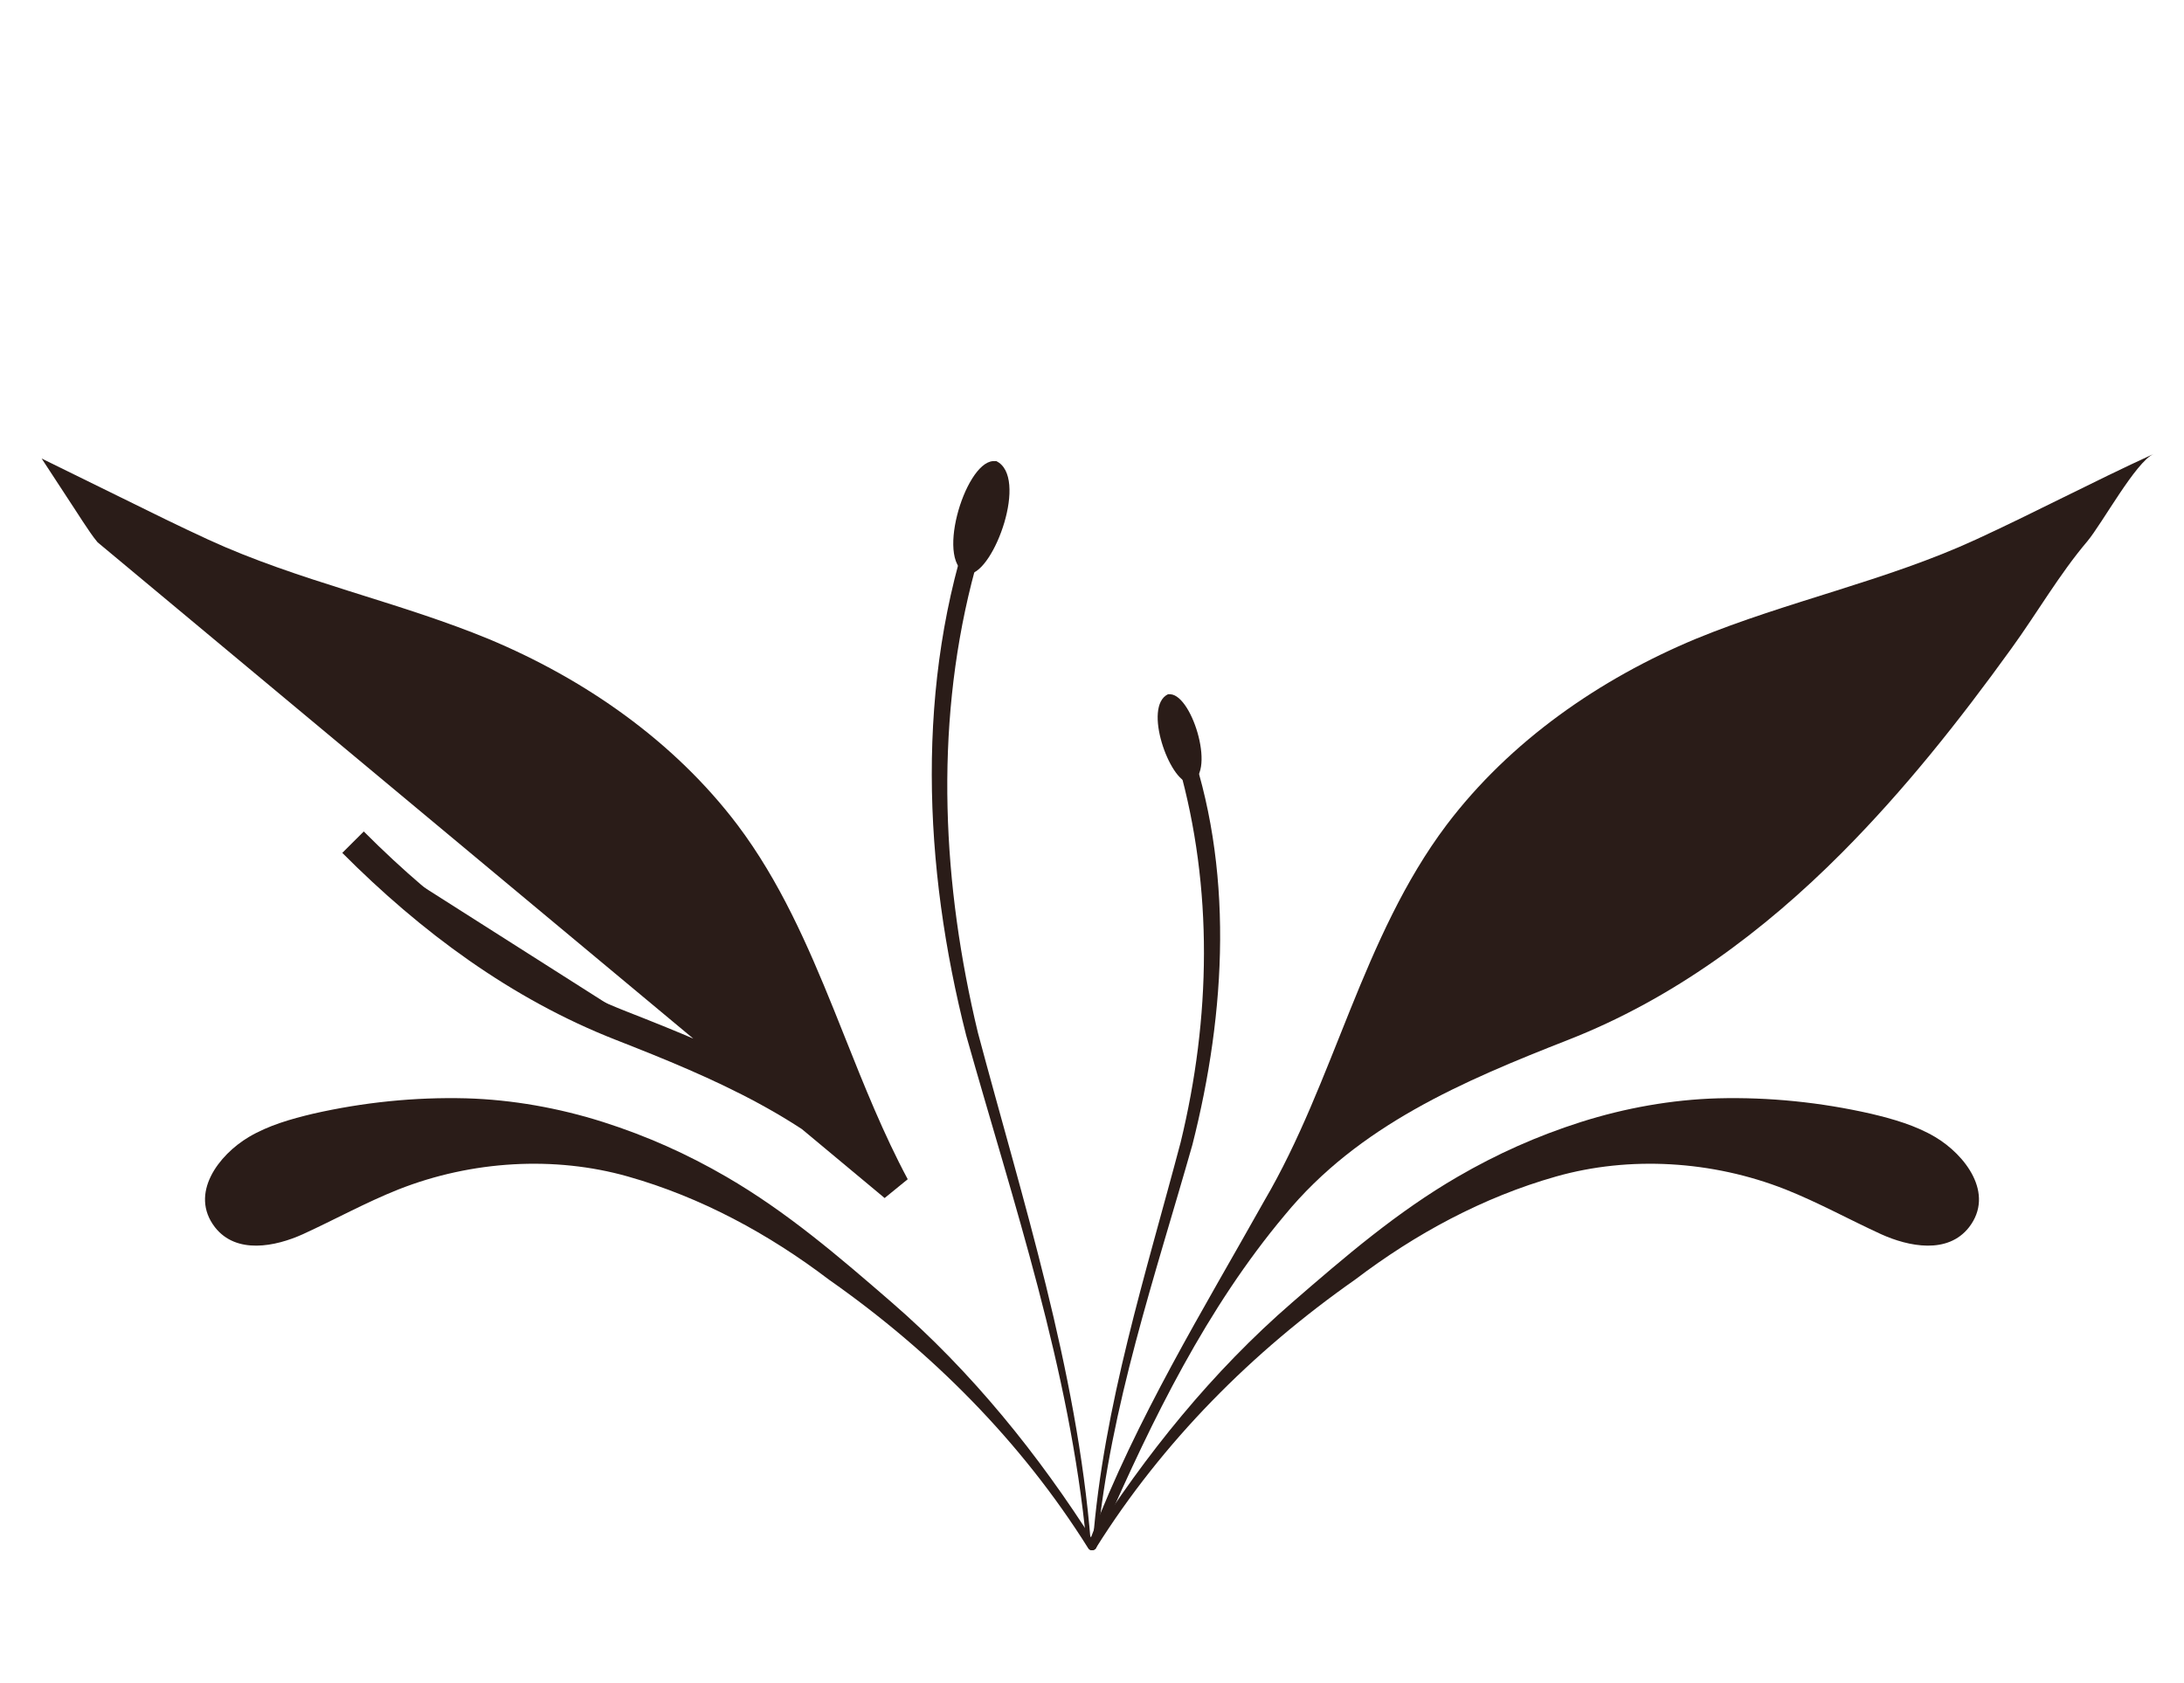
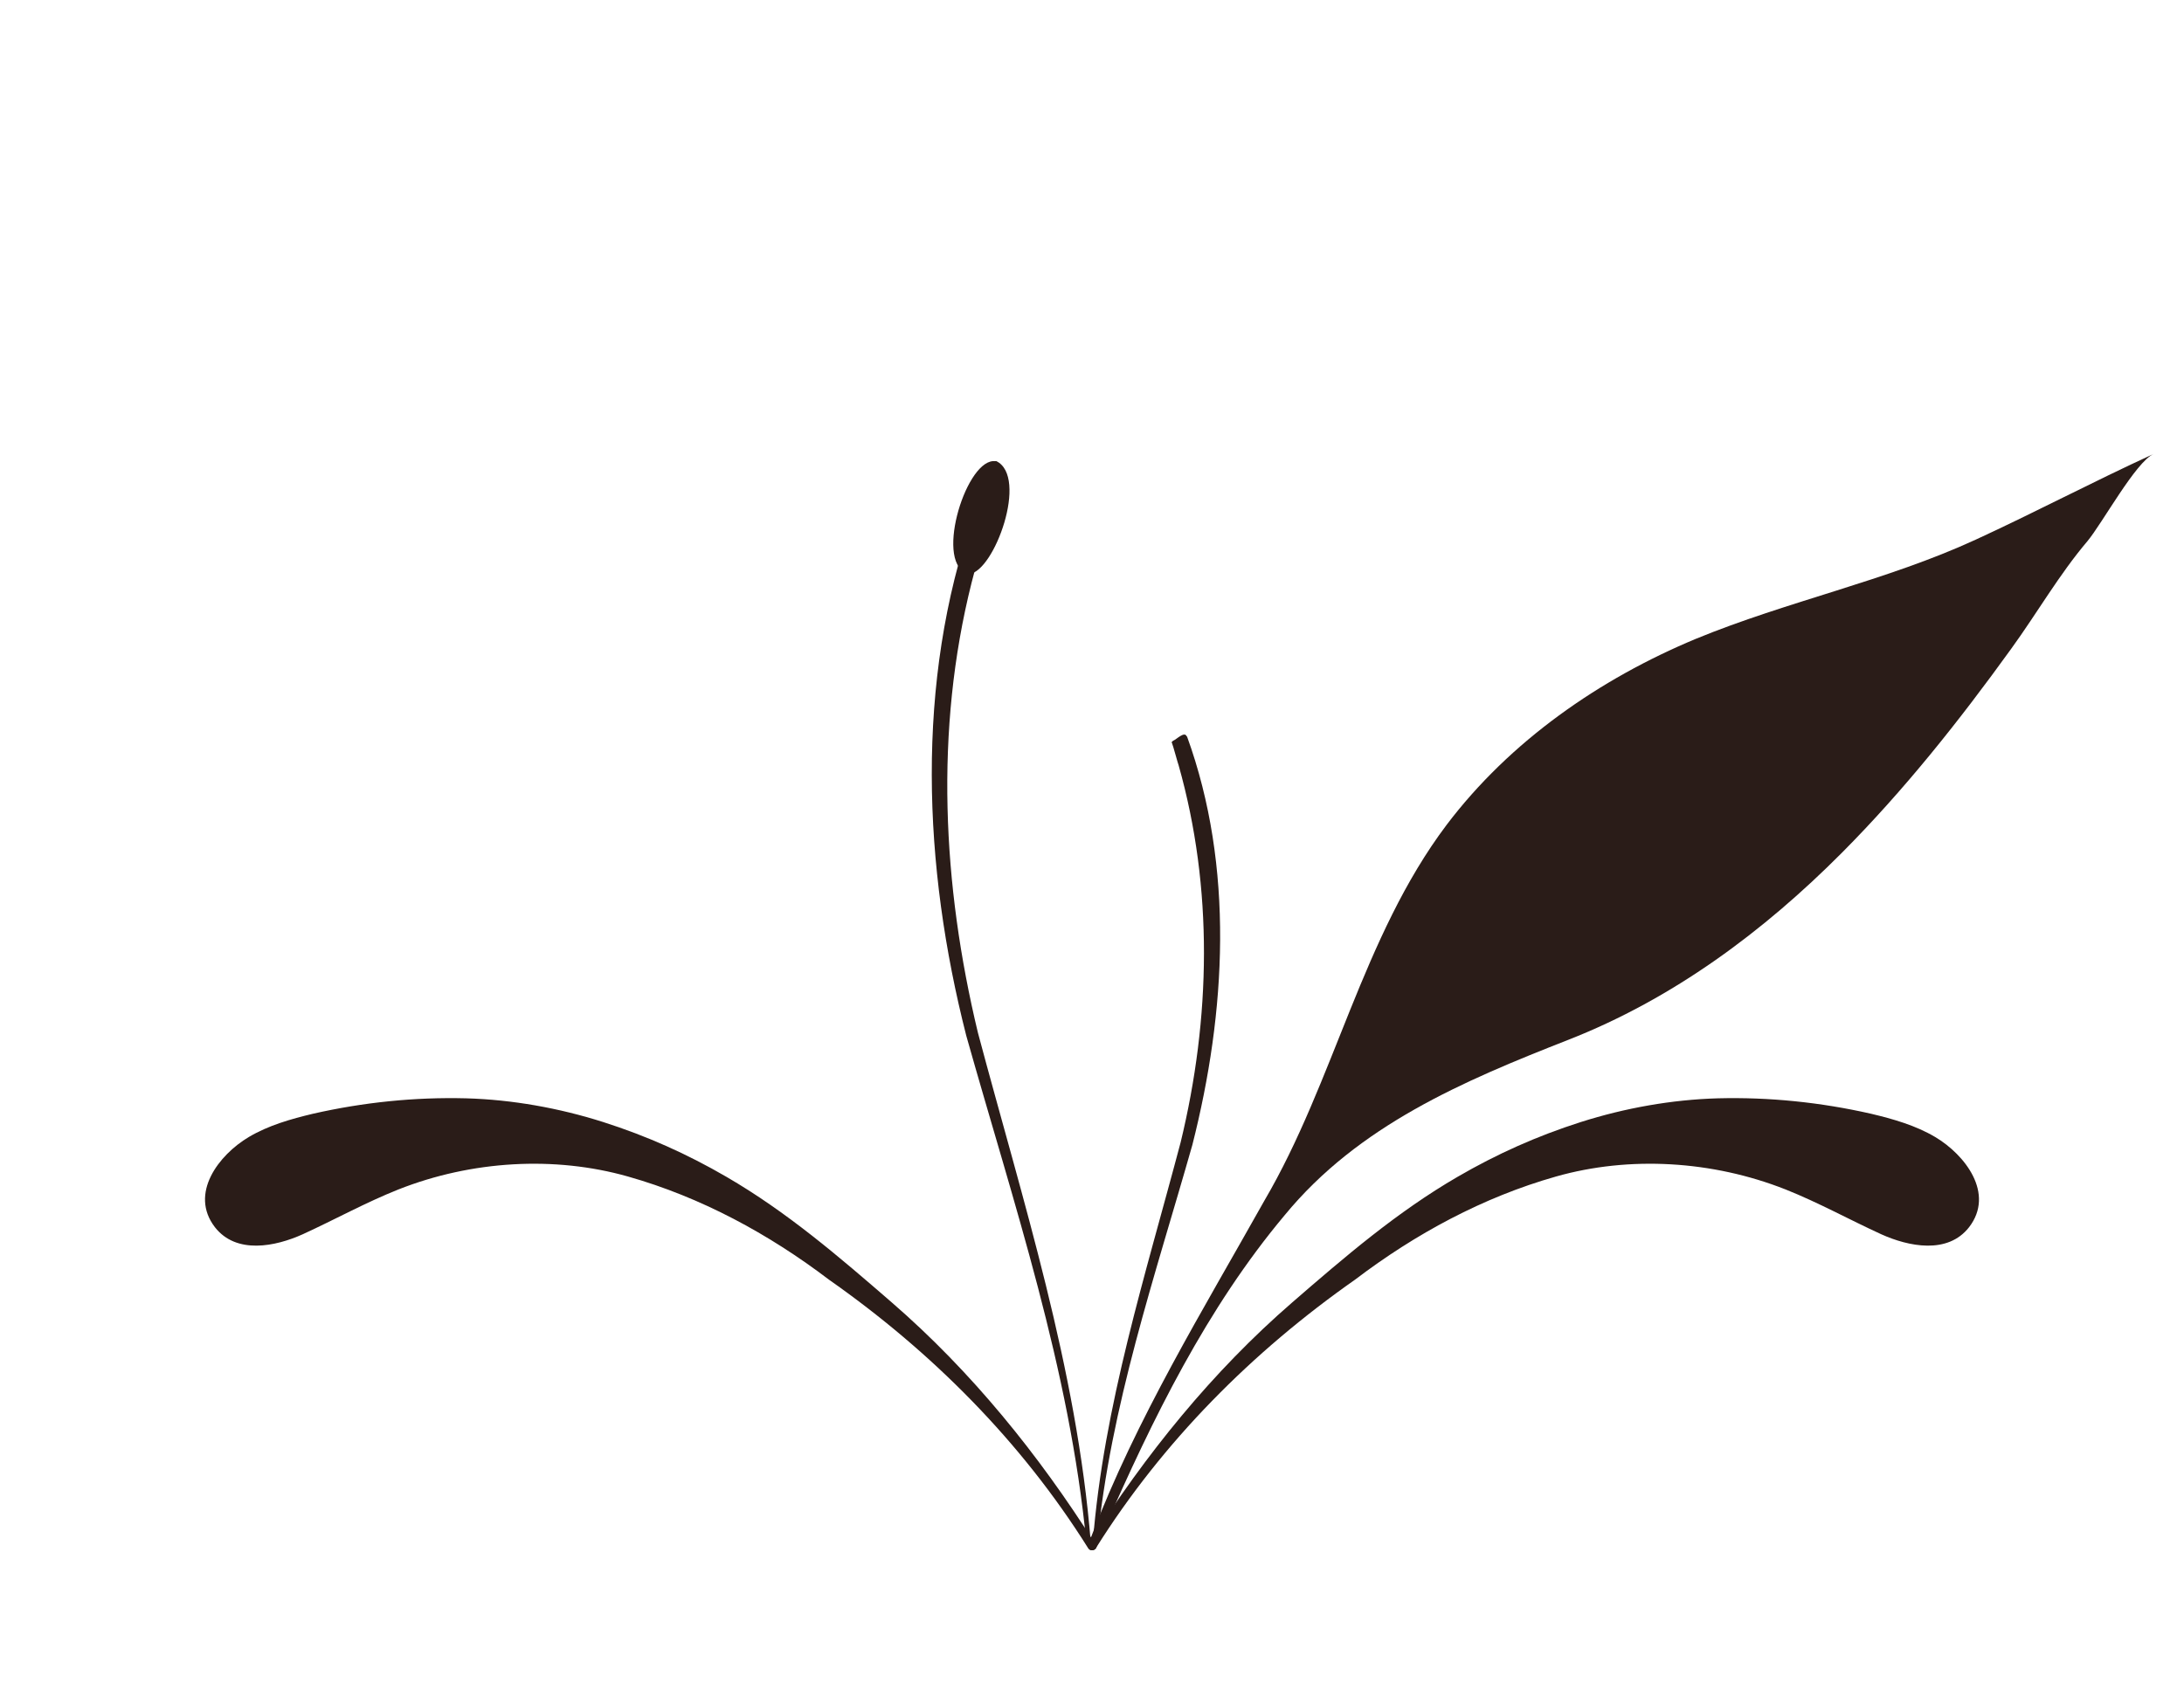
<svg xmlns="http://www.w3.org/2000/svg" width="48" height="37" viewBox="0 0 48 37" fill="none">
  <g clip-path="url(#clip0_13873_10344)">
-     <path d="M19.656 26.081C19.114 25.068 18.684 23.992 18.263 22.935C18.182 22.732 18.102 22.531 18.021 22.33C17.444 20.902 16.841 19.529 15.941 18.334C14.589 16.548 12.675 15.215 10.604 14.352C9.706 13.983 8.776 13.69 7.833 13.394C7.733 13.362 7.633 13.331 7.532 13.299C6.492 12.971 5.441 12.627 4.439 12.166C3.801 11.872 3.17 11.561 2.537 11.248L2.5 11.23C2.287 11.125 2.074 11.02 1.86 10.915C1.896 10.97 1.931 11.024 1.966 11.077C2.01 11.146 2.053 11.212 2.094 11.274C2.217 11.461 2.314 11.603 2.382 11.685L19.656 26.081ZM19.656 26.081C18.002 24.311 15.793 23.387 13.657 22.55C11.406 21.669 9.455 20.217 7.759 18.514" fill="#2A1C18" stroke="#2A1C18" stroke-width="0.667" />
    <path d="M23.915 34.034C22.446 31.692 20.479 29.717 18.218 28.131C16.896 27.126 15.406 26.318 13.798 25.863C12.191 25.408 10.37 25.511 8.755 26.149C8.035 26.436 7.36 26.81 6.655 27.133C6.053 27.405 5.194 27.581 4.724 26.979C4.152 26.237 4.812 25.386 5.466 24.997C5.899 24.74 6.391 24.6 6.883 24.483C7.984 24.233 9.114 24.116 10.245 24.145C11.258 24.174 12.286 24.358 13.255 24.666C14.224 24.975 15.105 25.371 15.964 25.87C17.293 26.641 18.438 27.625 19.598 28.631C21.352 30.15 22.828 31.978 24.069 33.938C24.098 33.982 24.083 34.034 24.039 34.063C23.995 34.093 23.944 34.078 23.915 34.034Z" fill="#2A1C18" />
    <path d="M23.99 34.078C24.093 34.078 24.093 34.019 24.108 33.983L24.159 33.858L24.269 33.615C25.334 31.186 26.523 28.756 28.234 26.715C29.856 24.74 32.161 23.764 34.466 22.86C36.772 21.957 38.761 20.475 40.479 18.749C41.852 17.369 43.063 15.842 44.201 14.264C44.766 13.486 45.258 12.627 45.875 11.9C46.205 11.504 46.939 10.153 47.336 9.977C45.977 10.601 44.715 11.269 43.423 11.863C41.463 12.766 39.29 13.214 37.271 14.044C35.157 14.925 33.189 16.29 31.794 18.133C29.937 20.599 29.328 23.771 27.786 26.399C26.428 28.822 24.974 31.186 23.983 33.784L23.932 33.909C23.917 33.953 23.88 33.983 23.946 34.063L23.983 34.078H23.99Z" fill="#2A1C18" />
    <path d="M24.085 34.034C25.554 31.692 27.521 29.717 29.782 28.131C31.104 27.126 32.594 26.318 34.202 25.863C35.809 25.408 37.63 25.511 39.245 26.149C39.965 26.436 40.64 26.81 41.345 27.133C41.947 27.405 42.806 27.581 43.276 26.979C43.848 26.237 43.187 25.386 42.534 24.997C42.101 24.74 41.609 24.6 41.117 24.483C40.016 24.233 38.886 24.116 37.755 24.145C36.742 24.174 35.714 24.358 34.745 24.666C33.776 24.975 32.895 25.371 32.036 25.87C30.707 26.641 29.562 27.625 28.402 28.631C26.648 30.15 25.172 31.978 23.931 33.938C23.902 33.982 23.917 34.034 23.961 34.063C24.005 34.093 24.056 34.078 24.085 34.034Z" fill="#2A1C18" />
    <path d="M21.683 11.417C21.757 11.468 21.698 11.483 21.705 11.52C21.691 11.563 21.647 11.725 21.632 11.776C21.566 11.982 21.412 12.591 21.353 12.812C20.538 16.056 20.714 19.463 21.492 22.7C22.476 26.393 23.666 30.078 23.974 33.918C23.981 33.976 23.886 33.991 23.878 33.932C23.511 30.086 22.278 26.466 21.236 22.766C20.289 19.052 20.112 15.007 21.39 11.343C21.448 11.204 21.61 11.395 21.676 11.431L21.683 11.417Z" fill="#2A1C18" />
    <path d="M21.897 10.137C22.609 10.482 21.853 12.567 21.302 12.618C20.524 12.457 21.192 10.181 21.824 10.137H21.89H21.897Z" fill="#2A1C18" />
    <path d="M26.088 16.189C27.131 19.06 26.947 22.253 26.206 25.168C25.383 28.068 24.407 30.901 24.113 33.926C24.113 33.985 24.011 33.977 24.018 33.911C24.253 30.901 25.185 28.002 25.949 25.109C26.609 22.386 26.668 19.53 25.905 16.828C25.883 16.769 25.809 16.491 25.787 16.424L25.765 16.358C25.765 16.329 25.721 16.322 25.794 16.278C25.846 16.263 26.037 16.065 26.081 16.189H26.088Z" fill="#2A1C18" />
-     <path d="M25.67 15.262C25.112 15.533 25.707 17.17 26.133 17.207C26.742 17.075 26.221 15.291 25.722 15.262H25.67Z" fill="#2A1C18" />
  </g>
  <defs>
    <clipPath id="clip0_13873_10344">
      <rect width="46.683" height="37" fill="white" transform="translate(0.658)" />
    </clipPath>
  </defs>
</svg>